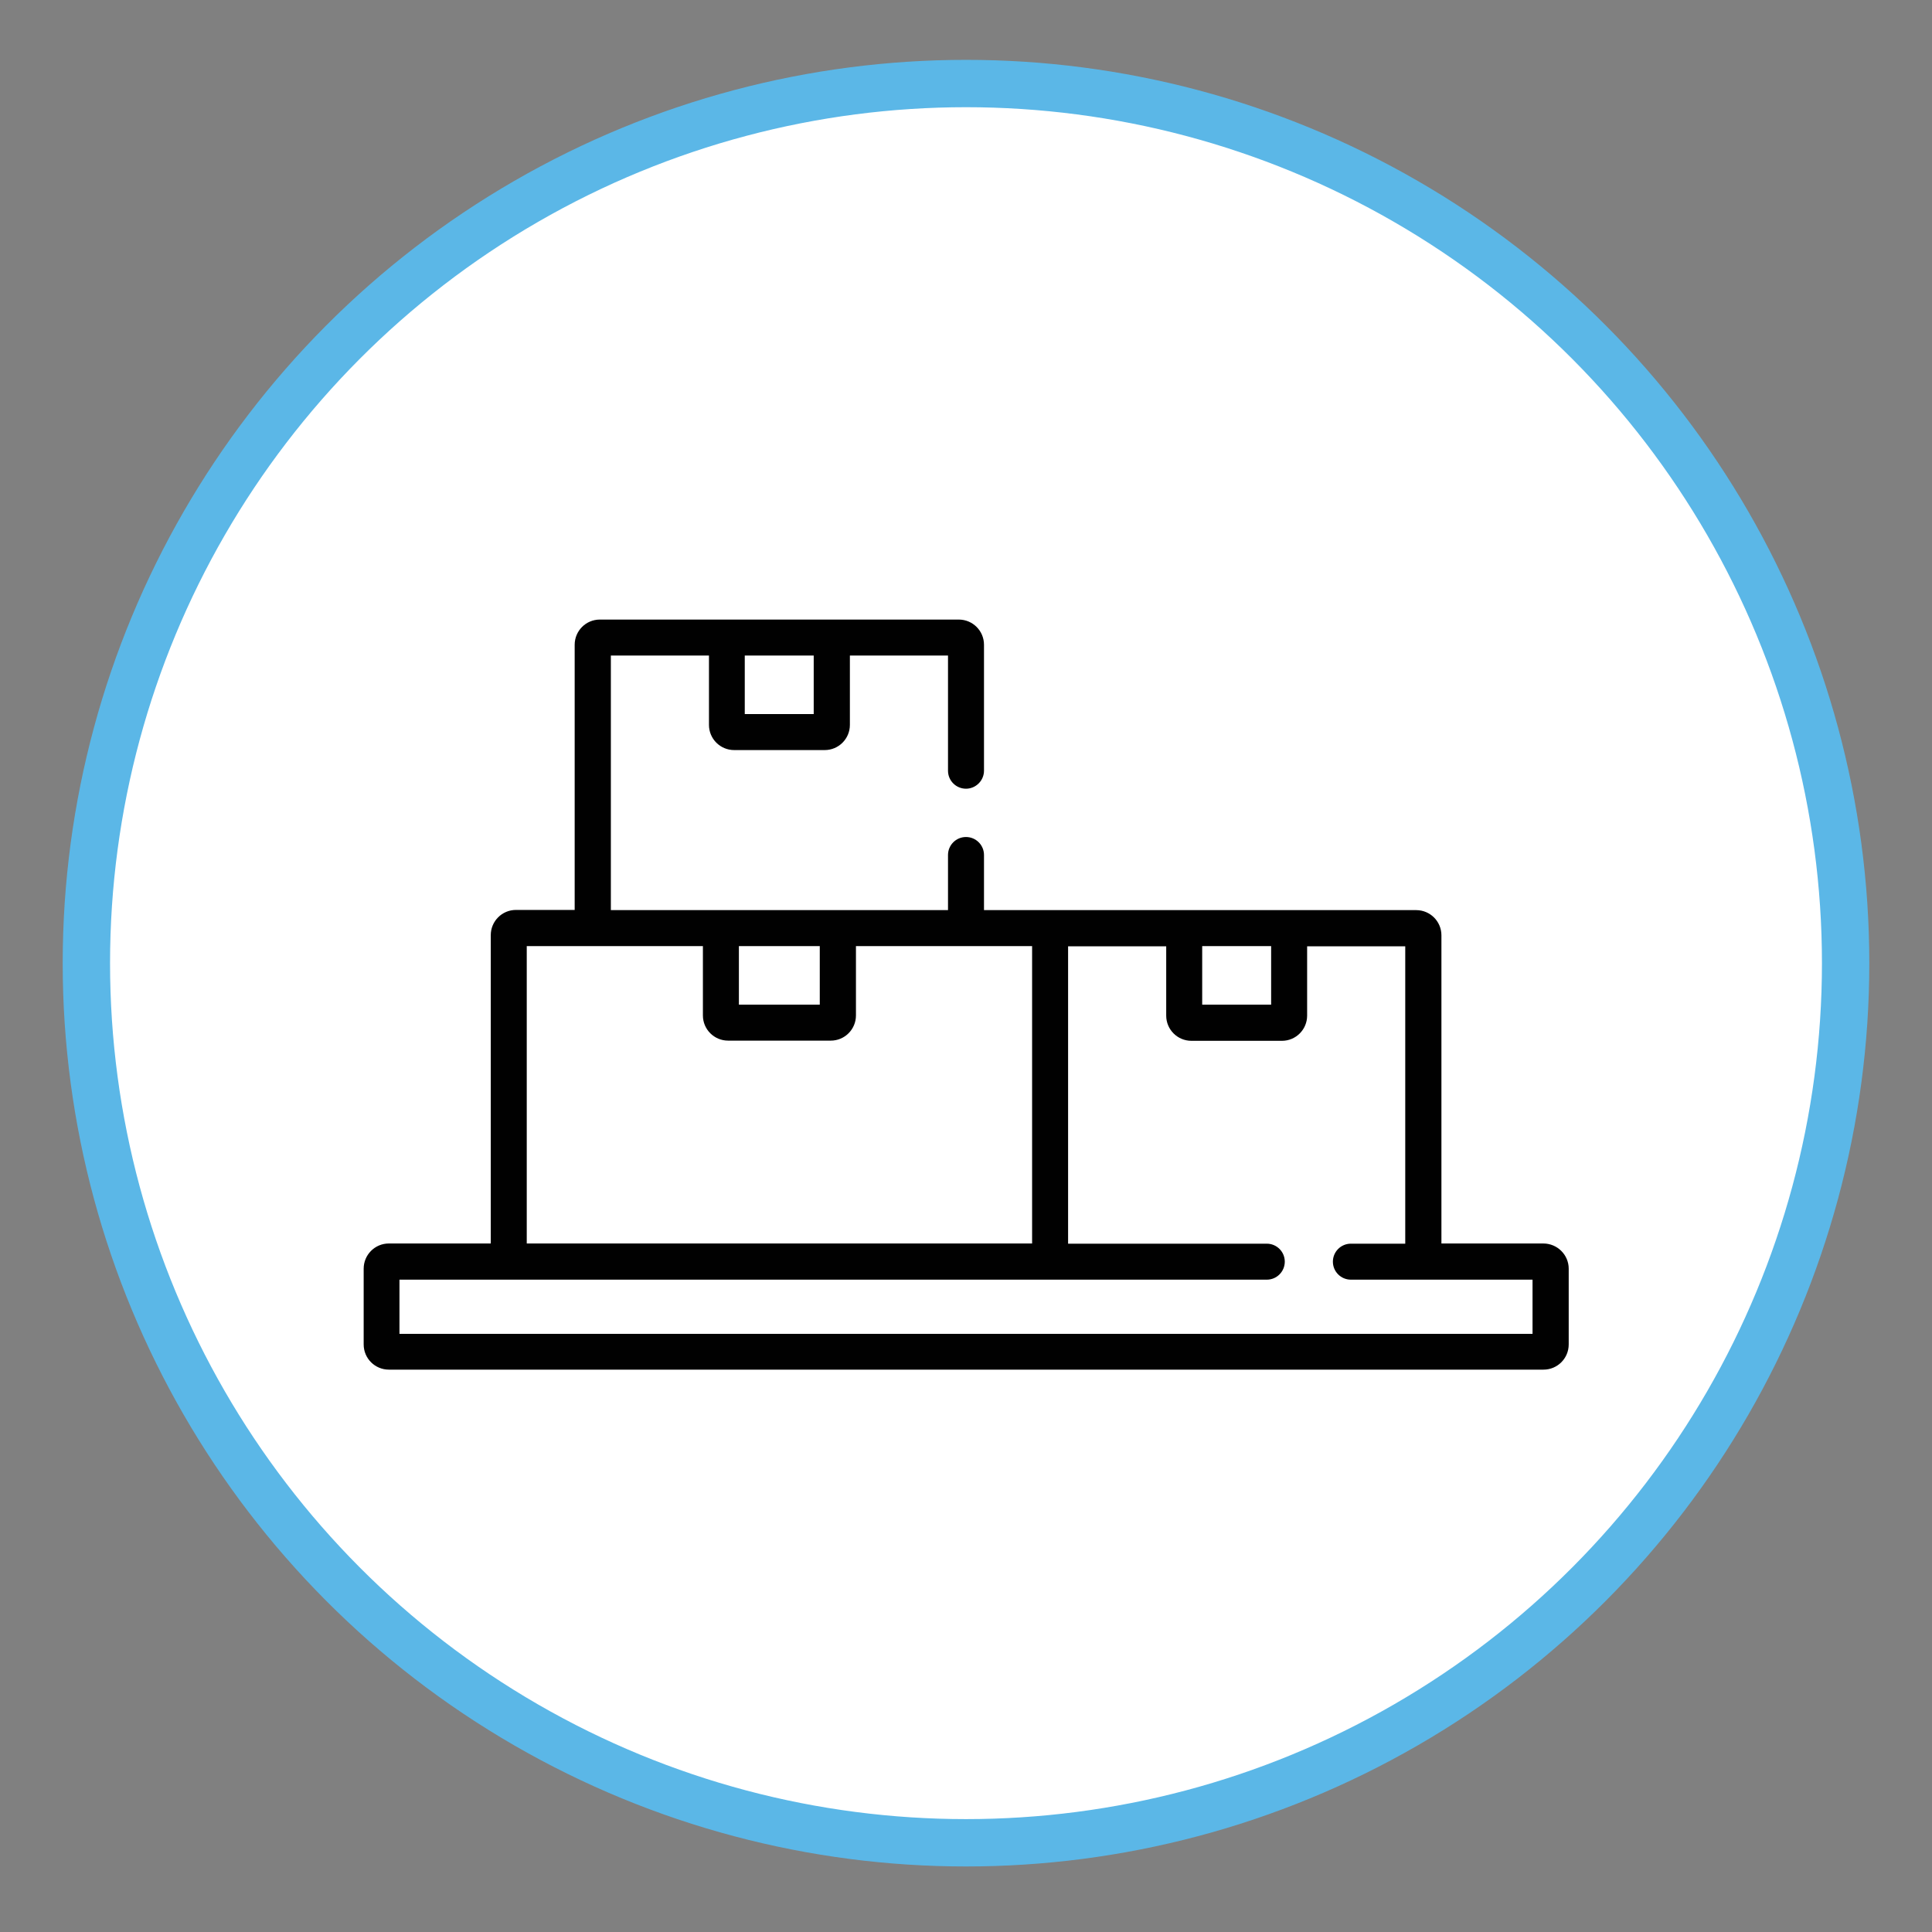
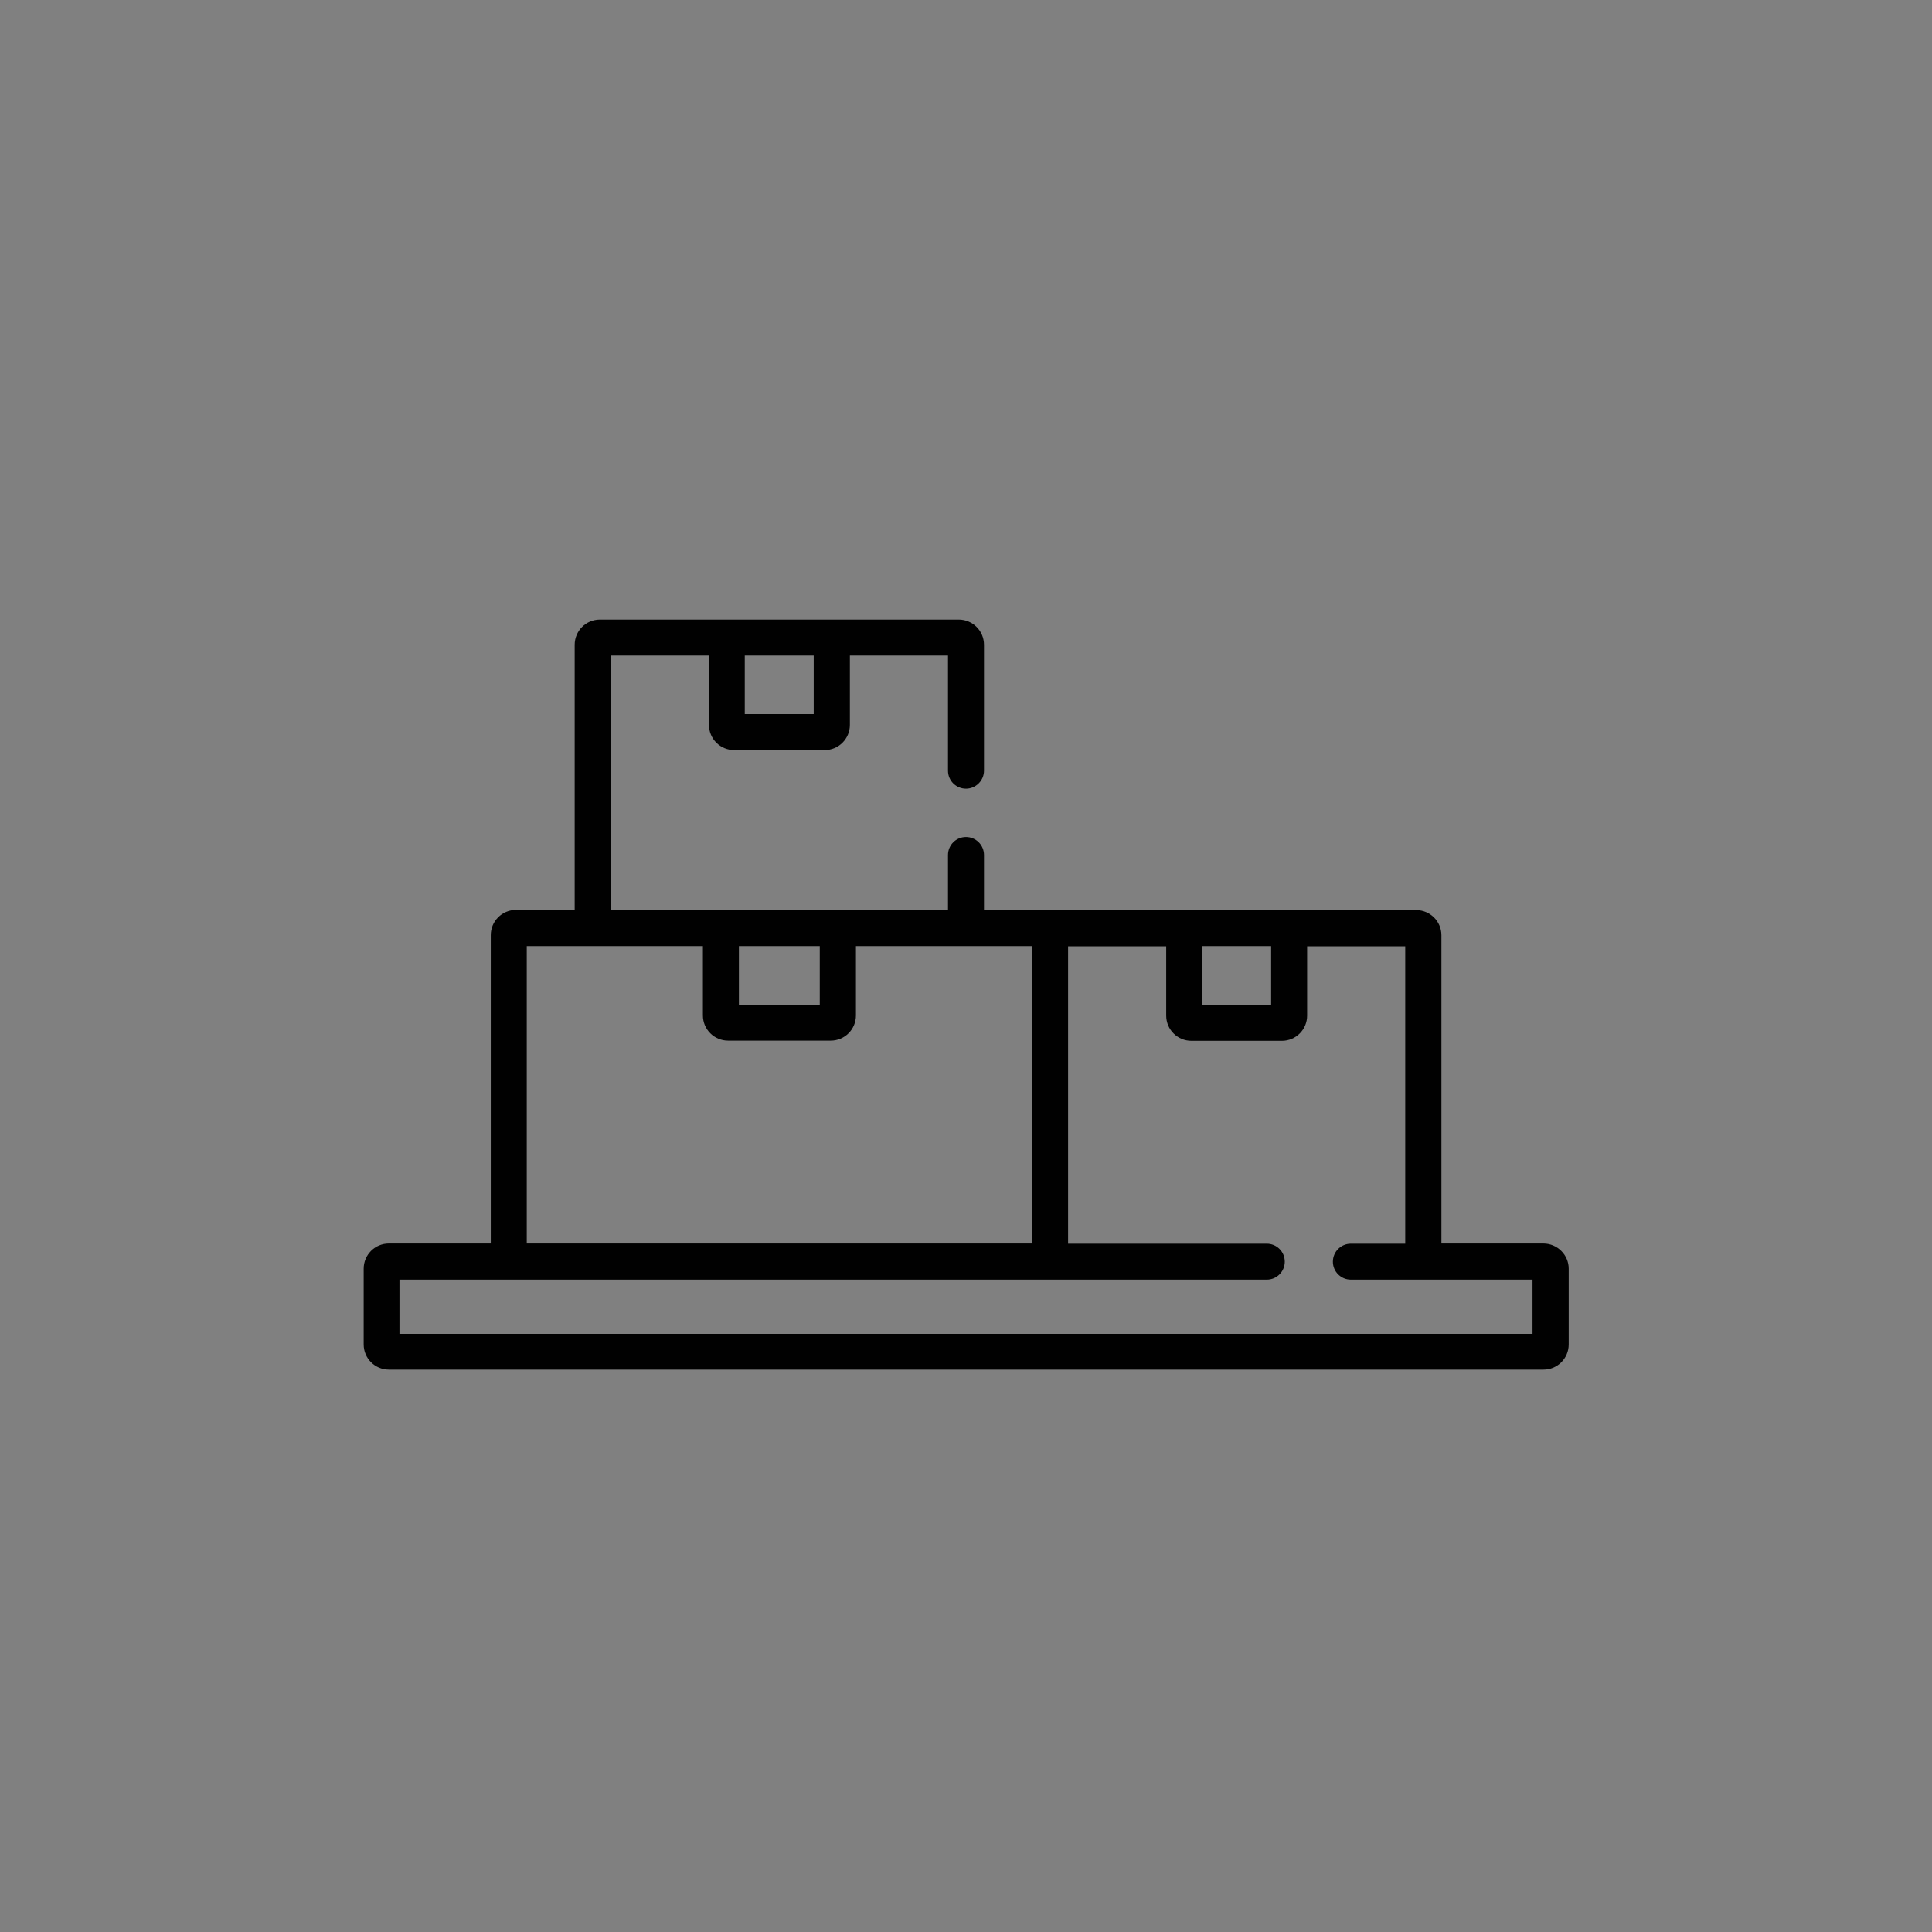
<svg xmlns="http://www.w3.org/2000/svg" version="1.1" id="Layer_1" x="0px" y="0px" viewBox="0 0 102 102" style="enable-background:new 0 0 102 102;" xml:space="preserve">
  <rect x="0" y="0" width="102" height="102" fill="#808080" stroke="none" />
  <style type="text/css">
	.st0{fill:#FFFFFF;stroke:#5BB7E7;stroke-width:2.5;stroke-miterlimit:10;}
	.st1{fill:#010101;}
</style>
-   <circle class="st0" cx="51" cy="50.85" r="46.44" />
  <path class="st1" d="M81.48,65.65H76.1V49.38c0-0.74-0.6-1.33-1.33-1.33H51.95v-2.91c0-0.53-0.43-0.95-0.95-0.95  c-0.53,0-0.95,0.43-0.95,0.95v2.91h-17.8V34.61h5.18v3.66c0,0.74,0.6,1.33,1.33,1.33h4.78c0.74,0,1.33-0.6,1.33-1.33v-3.66h5.18  v6.08c0,0.53,0.43,0.95,0.95,0.95s0.95-0.43,0.95-0.95v-6.65c0-0.74-0.6-1.33-1.33-1.33H31.67c-0.74,0-1.33,0.6-1.33,1.33v14h-3.1  c-0.74,0-1.33,0.6-1.33,1.33v16.28h-5.38c-0.74,0-1.33,0.6-1.33,1.33v4c0,0.74,0.6,1.33,1.33,1.33h60.96c0.74,0,1.33-0.6,1.33-1.33  v-4C82.82,66.25,82.22,65.65,81.48,65.65z M39.32,34.61h3.64v3.09h-3.64V34.61z M63.47,49.95h3.64v3.09h-3.64V49.95z M39.01,49.95  h4.27v3.09h-4.27V49.95z M27.81,49.95h9.3v3.66c0,0.74,0.6,1.33,1.33,1.33h5.42c0.74,0,1.33-0.6,1.33-1.33v-3.66h9.3v15.7H27.81  V49.95z M80.91,70.42H21.09v-2.86h45.79c0.53,0,0.95-0.43,0.95-0.95c0-0.53-0.43-0.95-0.95-0.95H56.39v-15.7h5.18v3.66  c0,0.74,0.6,1.33,1.33,1.33h4.78c0.74,0,1.33-0.6,1.33-1.33v-3.66h5.18v15.7h-2.87c-0.53,0-0.95,0.43-0.95,0.95  c0,0.53,0.43,0.95,0.95,0.95h9.59L80.91,70.42z" />
</svg>